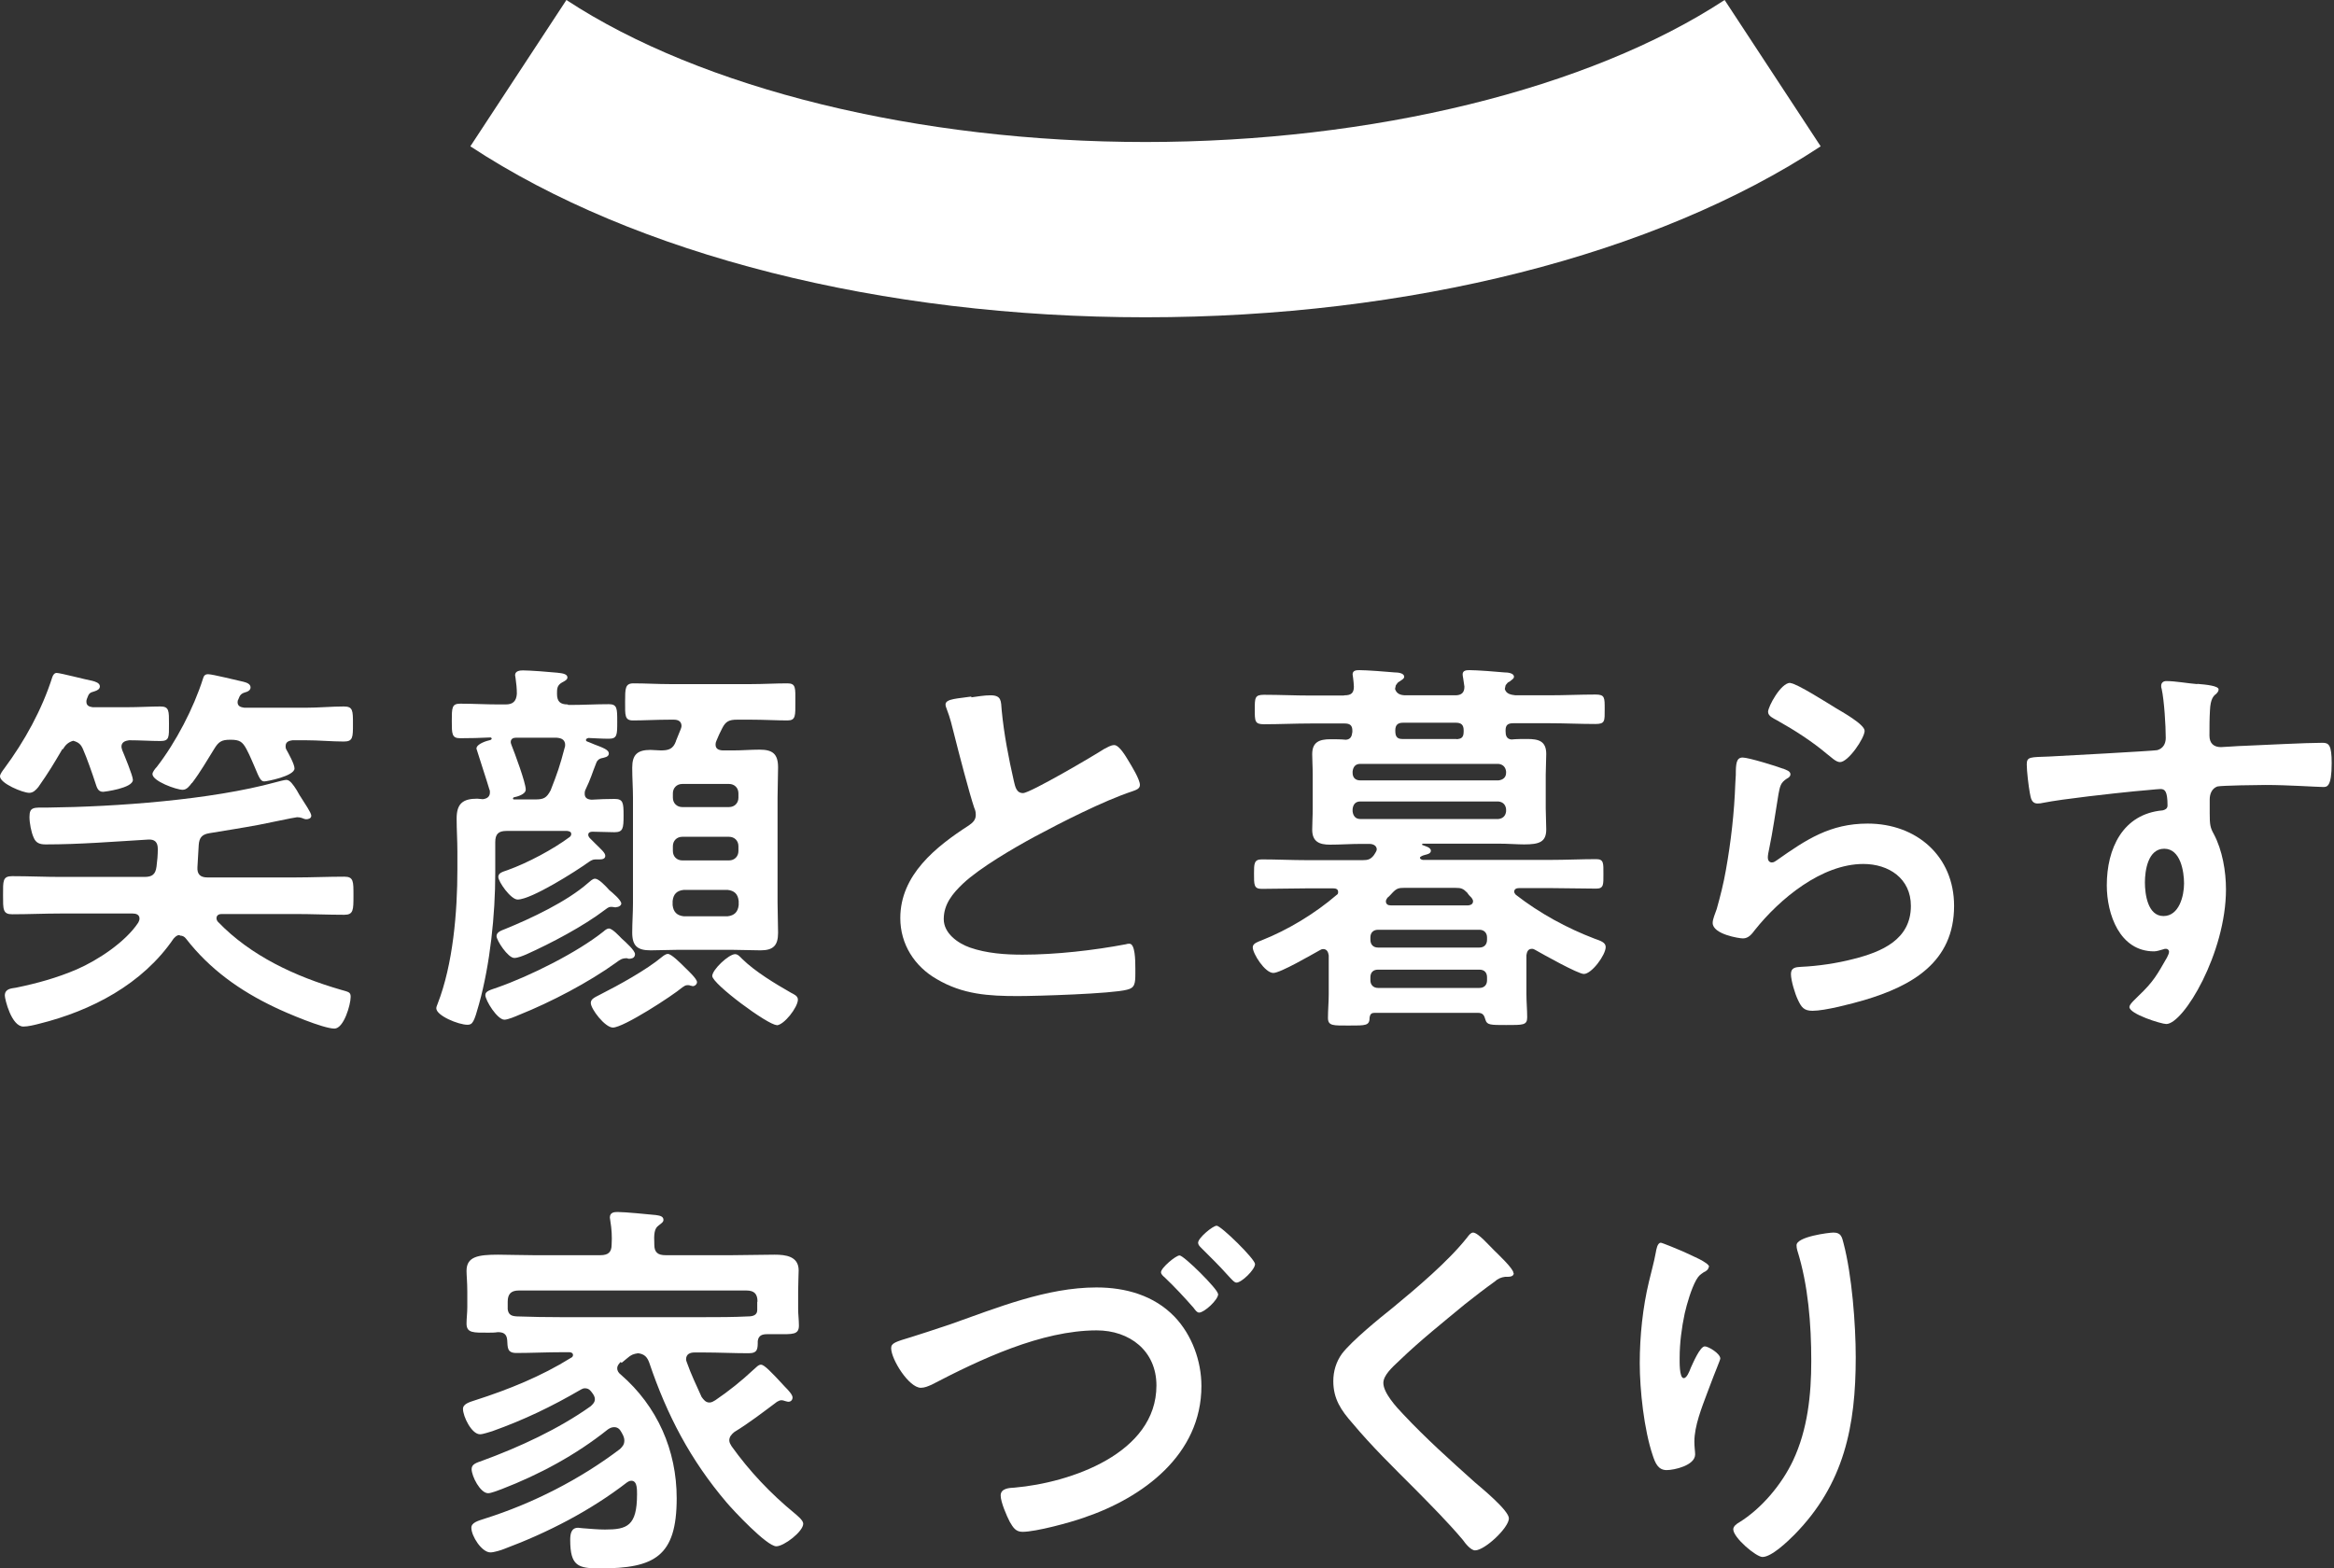
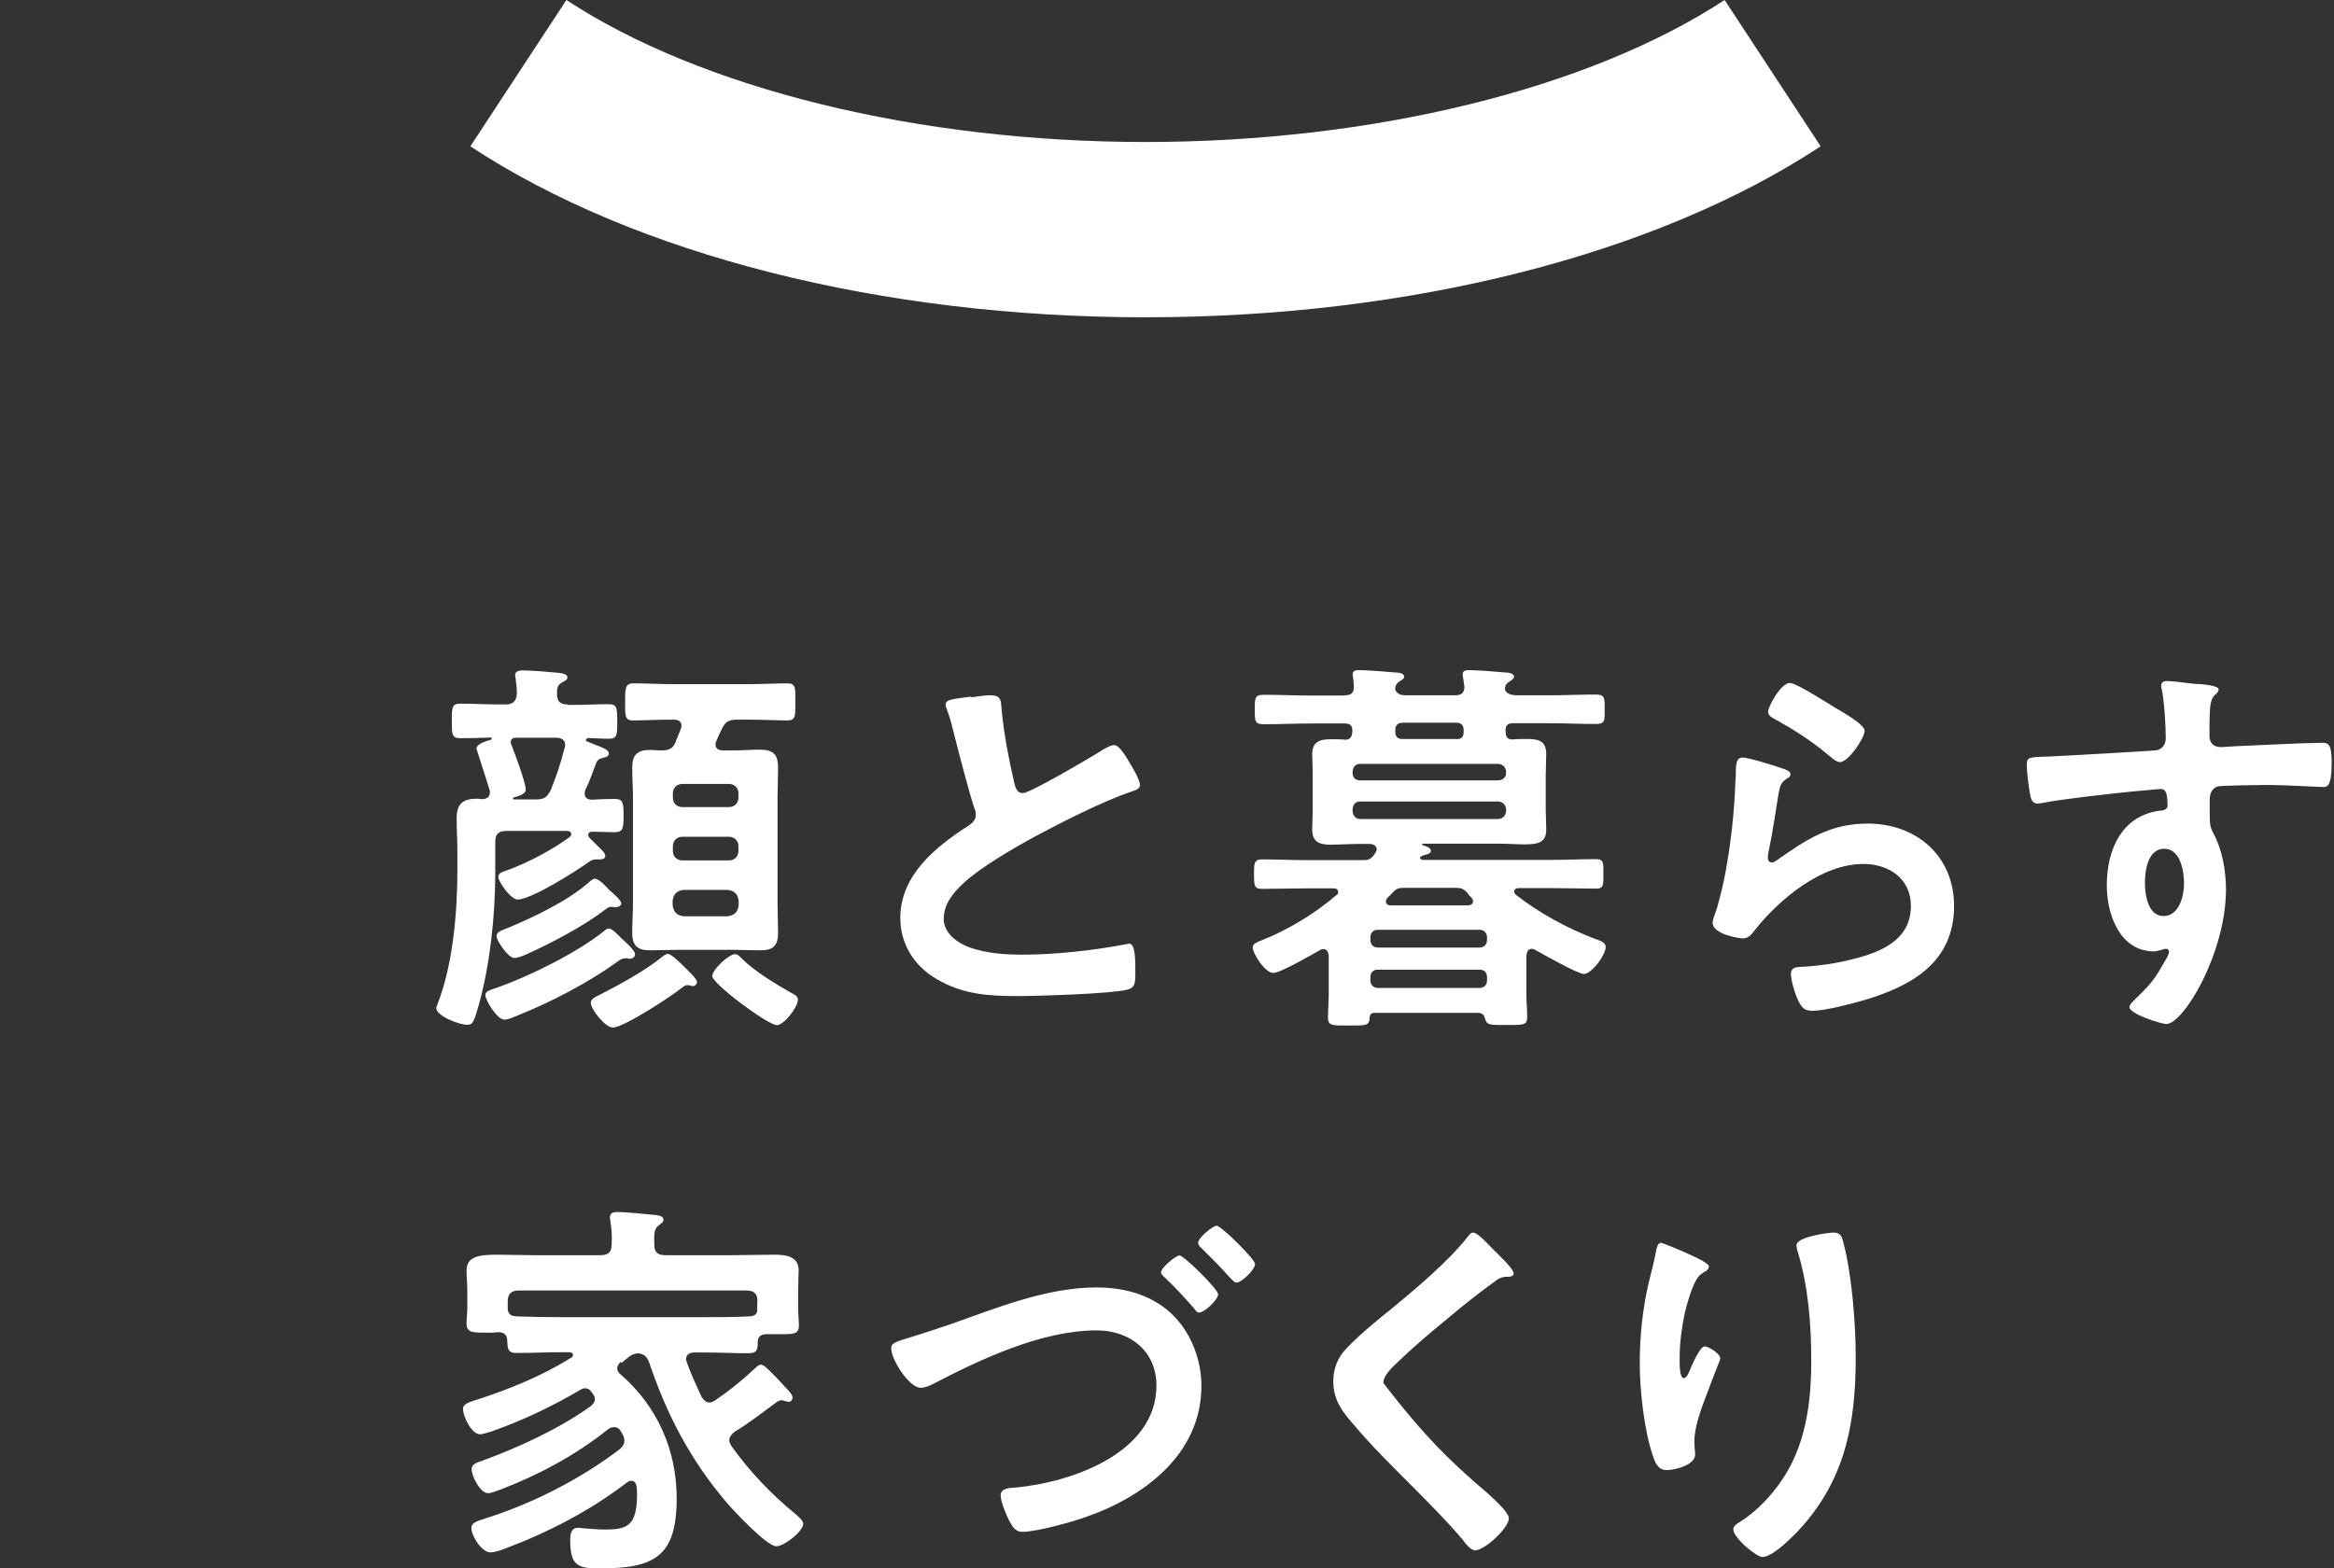
<svg xmlns="http://www.w3.org/2000/svg" width="247" height="166" viewBox="0 0 247 166" fill="none">
  <rect x="0" y="0" width="247" height="166" fill="#333333" stroke="none" />
  <g clip-path="url(#clip0_115_2158)">
-     <path d="M6.615 79.276C5.647 80.916 5.19 81.696 4.061 83.309C3.819 83.605 3.523 83.928 3.092 83.928C2.42 83.928 0 82.933 0 82.18C0 81.938 0.296 81.561 0.457 81.346C2.608 78.442 4.437 75.134 5.54 71.665C5.62 71.45 5.755 71.235 5.997 71.235C6.373 71.235 9.143 71.961 9.762 72.069C10.057 72.149 10.568 72.284 10.568 72.66C10.568 72.956 10.273 73.091 10.03 73.171C9.439 73.333 9.412 73.413 9.197 73.978C9.143 74.112 9.143 74.193 9.143 74.274C9.143 74.704 9.439 74.812 9.815 74.865H13.392C14.683 74.865 16.027 74.785 16.968 74.785C17.91 74.785 17.883 75.242 17.883 76.64C17.883 78.039 17.936 78.442 16.968 78.442C16 78.442 14.79 78.361 13.661 78.361C13.23 78.415 12.854 78.576 12.854 79.034C12.854 79.168 12.908 79.276 12.935 79.41C13.15 79.921 14.064 82.126 14.064 82.556C14.064 83.444 10.998 83.82 10.918 83.82C10.326 83.82 10.246 83.309 10.084 82.852C9.788 81.938 9.197 80.244 8.793 79.329C8.578 78.818 8.336 78.576 7.745 78.415C7.207 78.576 6.938 78.845 6.642 79.329L6.615 79.276ZM18.985 98.987C18.689 98.987 18.528 99.202 18.367 99.363C15.086 104.177 9.681 107 4.141 108.372C3.63 108.506 2.958 108.668 2.474 108.668C1.21 108.668 0.511 105.763 0.511 105.387C0.511 104.661 1.183 104.634 1.694 104.553C3.926 104.096 6.051 103.505 8.121 102.617C10.353 101.649 13.284 99.713 14.629 97.669C14.683 97.535 14.763 97.427 14.763 97.239C14.763 96.809 14.387 96.701 14.037 96.701H6.481C4.76 96.701 3.012 96.782 1.291 96.782C0.296 96.782 0.323 96.271 0.323 94.765C0.323 93.259 0.269 92.748 1.291 92.748C3.012 92.748 4.76 92.829 6.481 92.829H15.274C16.081 92.829 16.457 92.587 16.565 91.726C16.646 91.108 16.7 90.516 16.7 89.871C16.7 89.145 16.377 88.822 15.651 88.876C12.047 89.091 8.444 89.387 4.84 89.387C4.222 89.387 3.792 89.252 3.55 88.634C3.308 88.096 3.119 87.128 3.119 86.482C3.119 85.38 3.577 85.487 5.056 85.487C12.236 85.407 22.347 84.681 29.204 82.798C29.419 82.745 30.091 82.556 30.306 82.556C30.683 82.556 31.033 83.067 31.409 83.659C31.49 83.793 31.732 84.25 31.839 84.385C32.216 85.003 32.942 86.025 32.942 86.348C32.942 86.644 32.619 86.724 32.404 86.724C32.27 86.724 32.081 86.644 31.947 86.59C31.812 86.536 31.624 86.509 31.436 86.509C31.221 86.509 27.859 87.235 27.375 87.316C25.654 87.639 23.906 87.908 22.131 88.204C21.379 88.338 21.083 88.661 21.029 89.467L20.895 91.78C20.841 92.533 21.19 92.883 21.943 92.883H31.248C32.969 92.883 34.69 92.802 36.438 92.802C37.433 92.802 37.406 93.313 37.406 94.819C37.406 96.325 37.406 96.836 36.438 96.836C34.663 96.836 32.969 96.755 31.248 96.755H23.449C23.153 96.755 22.911 96.889 22.911 97.212C22.911 97.347 22.992 97.508 23.073 97.588C26.542 101.192 31.248 103.37 36.061 104.769C36.895 105.011 37.11 105.011 37.11 105.521C37.11 106.355 36.384 108.883 35.389 108.883C34.206 108.883 30.28 107.216 29.07 106.624C25.385 104.876 22.185 102.59 19.684 99.363C19.523 99.148 19.308 99.041 19.066 99.041L18.985 98.987ZM20.303 82.879C20.061 83.202 19.765 83.605 19.335 83.605C18.663 83.605 16.135 82.691 16.135 81.938C16.135 81.723 16.431 81.346 16.592 81.185C18.609 78.576 20.491 74.973 21.486 71.827C21.567 71.531 21.701 71.37 22.024 71.37C22.481 71.37 25.17 72.042 25.789 72.176C26.085 72.257 26.515 72.391 26.515 72.768C26.515 73.064 26.219 73.225 25.977 73.279C25.52 73.413 25.385 73.575 25.224 74.032C25.17 74.112 25.143 74.193 25.143 74.328C25.143 74.758 25.466 74.865 25.869 74.919H32.323C33.695 74.919 35.12 74.785 36.384 74.785C37.352 74.785 37.352 75.215 37.352 76.64C37.352 78.065 37.352 78.496 36.384 78.496C35.174 78.496 33.695 78.361 32.323 78.361H30.952C30.575 78.415 30.226 78.523 30.226 78.98C30.226 79.114 30.226 79.195 30.28 79.302C30.522 79.733 31.167 80.889 31.167 81.346C31.167 82.153 28.236 82.718 27.967 82.718C27.59 82.718 27.429 82.341 26.972 81.239C26.757 80.781 26.515 80.109 26.085 79.302C25.654 78.496 25.332 78.308 24.417 78.308H24.337C23.449 78.308 23.127 78.523 22.669 79.276C21.863 80.566 21.244 81.669 20.33 82.879H20.303Z" fill="white" />
    <path d="M60.129 74.623H60.371C61.715 74.623 63.06 74.543 64.432 74.543C65.319 74.543 65.319 75 65.319 76.398C65.319 77.796 65.319 78.2 64.432 78.2C63.679 78.2 62.953 78.146 62.253 78.119C62.119 78.173 62.011 78.2 62.011 78.334C62.011 78.415 62.065 78.469 62.146 78.496C62.388 78.576 62.657 78.711 62.872 78.791C63.867 79.168 64.432 79.383 64.432 79.76C64.432 80.136 63.974 80.19 63.625 80.27C63.464 80.324 63.248 80.405 63.114 80.728C62.603 81.992 62.576 82.314 61.931 83.659C61.877 83.793 61.877 83.874 61.877 84.035C61.877 84.466 62.173 84.627 62.603 84.654C63.329 84.6 64.405 84.573 65.023 84.573C65.938 84.573 65.991 84.95 65.991 86.321C65.991 87.692 65.938 88.096 65.023 88.096C64.27 88.096 63.464 88.042 62.684 88.042C62.468 88.042 62.253 88.123 62.253 88.365C62.253 88.499 62.307 88.58 62.388 88.688L63.006 89.306C63.625 89.924 64.055 90.274 64.055 90.597C64.055 90.919 63.732 90.973 63.464 90.973H63.033C62.711 90.973 62.522 91.108 62.28 91.269C60.936 92.237 56.23 95.222 54.778 95.222C54.051 95.222 52.734 93.34 52.734 92.829C52.734 92.398 53.191 92.291 53.729 92.103C55.826 91.35 58.516 89.924 60.317 88.58C60.398 88.499 60.452 88.419 60.452 88.284C60.452 88.042 60.236 87.988 60.021 87.961H53.594C52.761 87.961 52.411 88.284 52.411 89.145V92.452C52.411 96.809 51.873 102.052 50.69 106.301C50.179 108.157 50.018 108.48 49.48 108.48C48.512 108.48 46.172 107.511 46.172 106.732C46.172 106.597 46.253 106.409 46.307 106.274C47.947 102.079 48.404 96.54 48.404 92.049V90.166C48.404 88.983 48.324 87.827 48.324 86.644C48.324 85.057 48.996 84.546 50.502 84.546C50.717 84.546 50.878 84.6 51.093 84.6C51.524 84.546 51.846 84.358 51.846 83.874C51.846 83.793 51.846 83.659 51.793 83.578C51.658 83.067 50.421 79.302 50.421 79.249C50.421 78.738 51.524 78.415 51.9 78.334C51.981 78.281 52.035 78.254 52.035 78.2C52.035 78.119 51.954 78.065 51.9 78.065C50.851 78.119 49.722 78.146 48.7 78.146C47.813 78.146 47.813 77.689 47.813 76.344C47.813 74.919 47.813 74.489 48.7 74.489C50.045 74.489 51.416 74.57 52.761 74.57H53.514C54.267 74.57 54.643 74.247 54.697 73.44C54.697 72.902 54.643 72.338 54.562 71.8C54.562 71.665 54.509 71.558 54.509 71.477C54.509 71.02 55.02 70.966 55.342 70.966C56.068 70.966 58.193 71.127 58.946 71.208C59.268 71.262 60.048 71.262 60.048 71.719C60.048 71.961 59.752 72.096 59.457 72.257C58.946 72.553 58.946 72.929 58.946 73.44C58.946 74.247 59.268 74.57 60.075 74.57L60.129 74.623ZM66.744 101.488H66.502C66.502 101.488 66.368 101.434 66.341 101.434C65.803 101.434 65.615 101.595 65.211 101.891C62.307 103.989 58.3 106.086 54.939 107.431C54.562 107.592 53.756 107.942 53.379 107.942C52.626 107.942 51.362 105.898 51.362 105.333C51.362 104.903 51.9 104.795 52.653 104.526C56.095 103.316 61.07 100.842 63.894 98.584C64.028 98.449 64.27 98.288 64.432 98.288C64.808 98.288 65.534 99.094 65.776 99.337C66.287 99.794 67.201 100.627 67.201 101.004C67.201 101.246 67.04 101.461 66.744 101.461V101.488ZM65.158 96.056C65.158 96.056 64.862 96.002 64.781 96.002H64.62C64.378 96.002 64.163 96.217 64.001 96.325C61.742 98.046 58.327 99.847 55.692 101.031C55.369 101.165 54.804 101.407 54.428 101.407C53.756 101.407 52.546 99.552 52.546 99.094C52.546 98.637 53.137 98.476 53.46 98.341C56.23 97.212 59.995 95.437 62.227 93.474C62.442 93.313 62.684 93.017 62.979 93.017C63.356 93.017 64.082 93.77 64.485 94.227C64.781 94.469 65.749 95.276 65.749 95.652C65.749 95.814 65.534 96.029 65.158 96.029V96.056ZM54.267 84.546C54.267 84.546 54.32 84.627 54.401 84.627H56.633C57.547 84.627 57.843 84.466 58.273 83.659C58.999 81.803 59.242 81.104 59.752 79.168C59.806 79.034 59.806 78.953 59.806 78.845C59.806 78.173 59.188 78.119 58.919 78.092H54.589C54.294 78.092 54.051 78.227 54.051 78.549C54.051 78.684 54.105 78.765 54.132 78.872C54.455 79.679 55.638 82.852 55.638 83.578C55.638 84.089 54.751 84.331 54.347 84.412C54.294 84.466 54.294 84.493 54.294 84.546H54.267ZM73.306 104.392C73.306 104.392 73.144 104.338 73.064 104.338C72.983 104.284 72.822 104.284 72.741 104.284C72.526 104.284 72.365 104.419 72.203 104.526C71.154 105.414 65.991 108.775 64.862 108.775C64.028 108.775 62.522 106.812 62.522 106.167C62.522 105.737 62.953 105.575 63.517 105.279C65.48 104.284 68.412 102.671 70.052 101.3C70.213 101.165 70.482 100.977 70.67 100.977C71.047 100.977 71.961 101.891 72.553 102.483C72.795 102.725 73.763 103.612 73.763 103.962C73.763 104.177 73.548 104.392 73.306 104.392ZM71.531 78.442L72.042 77.178C72.042 77.178 72.123 76.963 72.123 76.855C72.123 76.344 71.746 76.183 71.316 76.183H70.885C69.514 76.183 68.116 76.264 66.986 76.264C66.099 76.264 66.153 75.726 66.153 74.301C66.153 72.875 66.153 72.338 67.04 72.338C68.331 72.338 69.595 72.418 70.885 72.418H79.491C80.781 72.418 82.045 72.338 83.336 72.338C84.25 72.338 84.17 72.849 84.17 74.301C84.17 75.753 84.224 76.264 83.336 76.264C82.234 76.264 80.808 76.183 79.491 76.183H78.012C77.178 76.183 76.802 76.344 76.425 77.097C76.183 77.555 75.995 77.985 75.807 78.442C75.753 78.576 75.726 78.657 75.726 78.818C75.726 79.276 76.049 79.41 76.479 79.437H77.608C78.523 79.437 79.464 79.356 80.378 79.356C81.75 79.356 82.341 79.787 82.341 81.239C82.341 82.287 82.287 83.336 82.287 84.439V95.545C82.287 96.594 82.341 97.696 82.341 98.745C82.341 100.089 81.83 100.6 80.486 100.6C79.518 100.6 78.549 100.547 77.581 100.547H71.638C70.724 100.547 69.756 100.6 68.842 100.6C67.47 100.6 66.906 100.143 66.906 98.718C66.906 97.669 66.986 96.62 66.986 95.572V84.466C66.986 83.417 66.906 82.368 66.906 81.266C66.906 79.894 67.443 79.383 68.842 79.383C69.164 79.383 69.568 79.437 69.944 79.437C70.778 79.437 71.235 79.276 71.531 78.469V78.442ZM77.151 85.434C77.743 85.434 78.146 85.003 78.146 84.439V83.981C78.146 83.39 77.716 82.987 77.151 82.987H72.203C71.612 82.987 71.208 83.417 71.208 83.981V84.439C71.208 85.03 71.638 85.434 72.203 85.434H77.151ZM72.203 88.58C71.612 88.58 71.208 89.01 71.208 89.575V90.086C71.208 90.677 71.638 91.081 72.203 91.081H77.151C77.743 91.081 78.146 90.651 78.146 90.086V89.575C78.146 88.983 77.716 88.58 77.151 88.58H72.203ZM72.365 94.2C71.638 94.281 71.262 94.63 71.181 95.383V95.814C71.262 96.54 71.638 96.916 72.365 96.997H76.99C77.716 96.916 78.092 96.54 78.173 95.814V95.383C78.092 94.63 77.716 94.281 76.99 94.2H72.365ZM82.18 108.506C81.266 108.506 75.376 104.15 75.376 103.316C75.376 102.644 77.124 101.004 77.796 101.004C78.092 101.004 78.334 101.3 78.549 101.515C79.921 102.859 82.019 104.123 83.713 105.091C84.008 105.253 84.439 105.414 84.439 105.817C84.439 106.624 82.96 108.533 82.18 108.533V108.506Z" fill="white" />
    <path d="M102.805 73.817C103.424 73.736 104.15 73.602 104.822 73.602C106.006 73.602 105.925 74.22 106.006 75.188C106.248 77.716 106.732 80.217 107.296 82.691C107.431 83.229 107.538 83.955 108.264 83.955C109.017 83.955 115.74 80.002 116.816 79.302C117.139 79.141 117.542 78.872 117.918 78.872C118.456 78.872 119.182 80.136 119.424 80.539C119.747 81.077 120.634 82.502 120.634 83.094C120.634 83.524 120.177 83.632 119.828 83.766C116.816 84.761 112.325 87.047 109.474 88.58C107.243 89.79 103.693 91.861 101.918 93.528C100.815 94.577 99.874 95.706 99.874 97.293C99.874 98.799 101.353 99.847 102.644 100.305C104.419 100.923 106.382 101.058 108.211 101.058C111.733 101.058 115.767 100.6 119.155 99.955C119.29 99.901 119.397 99.901 119.532 99.901C120.123 99.901 120.15 101.622 120.15 102.51V103.021C120.15 104.123 120.097 104.58 119.263 104.769C117.676 105.199 109.743 105.441 107.727 105.441C104.634 105.441 101.891 105.279 99.121 103.639C96.782 102.295 95.276 99.955 95.276 97.185C95.276 92.614 99.041 89.629 102.537 87.37C102.967 87.074 103.263 86.778 103.263 86.267C103.263 85.945 103.209 85.756 103.101 85.514C102.59 84.008 101.434 79.571 101.004 77.85C100.762 76.882 100.547 75.968 100.197 75.081C100.143 74.919 100.063 74.758 100.063 74.57C100.063 73.951 101.434 73.951 102.779 73.736L102.805 73.817Z" fill="white" />
    <path d="M142.309 73.602C142.981 73.602 143.277 73.359 143.277 72.687C143.277 72.391 143.223 72.069 143.196 71.773C143.196 71.638 143.142 71.531 143.142 71.396C143.142 70.966 143.519 70.939 143.868 70.939C144.621 70.939 146.773 71.101 147.606 71.181C147.902 71.181 148.601 71.235 148.601 71.638C148.601 71.854 148.386 71.934 148.09 72.149C147.929 72.23 147.875 72.311 147.768 72.472L147.714 72.553L147.633 72.929C147.795 73.467 148.252 73.602 148.763 73.602H154.006C154.625 73.602 154.975 73.359 154.975 72.687L154.84 71.773C154.84 71.773 154.786 71.531 154.786 71.396C154.786 70.966 155.163 70.939 155.539 70.939C156.265 70.939 158.444 71.101 159.223 71.181C159.519 71.181 160.218 71.235 160.218 71.638C160.218 71.854 160.003 71.934 159.761 72.149C159.546 72.23 159.519 72.311 159.385 72.472L159.331 72.553C159.331 72.553 159.277 72.768 159.25 72.929C159.385 73.467 159.923 73.548 160.38 73.602H163.956C165.597 73.602 167.237 73.521 168.85 73.521C169.845 73.521 169.819 73.844 169.819 75.081C169.819 76.317 169.872 76.64 168.85 76.64C167.21 76.64 165.57 76.559 163.956 76.559H160.138C159.546 76.559 159.331 76.775 159.331 77.312V77.393C159.331 77.823 159.412 78.227 159.949 78.281C160.487 78.227 161.079 78.227 161.617 78.227C162.827 78.227 163.634 78.442 163.634 79.813C163.634 80.539 163.58 81.292 163.58 81.992V85.568C163.58 86.321 163.634 87.047 163.634 87.8C163.634 89.145 162.881 89.387 161.294 89.387C160.541 89.387 159.627 89.306 158.497 89.306H150.564C150.564 89.306 150.43 89.387 150.511 89.441C150.806 89.575 151.425 89.683 151.425 90.059C151.425 90.355 151.048 90.435 150.833 90.489C150.672 90.543 150.591 90.543 150.403 90.651C150.322 90.704 150.269 90.731 150.269 90.812C150.269 90.866 150.322 90.973 150.564 91.027H164.118C165.704 91.027 167.345 90.946 168.931 90.946C169.738 90.946 169.684 91.403 169.684 92.506C169.684 93.609 169.738 94.066 168.931 94.066C167.345 94.066 165.704 94.012 164.118 94.012H160.756C160.514 94.012 160.245 94.093 160.245 94.388C160.245 94.523 160.326 94.604 160.407 94.711C162.934 96.674 165.785 98.234 168.743 99.363C169.335 99.579 169.926 99.74 169.926 100.251C169.926 101.084 168.447 103.101 167.613 103.101C166.995 103.101 163.257 101.004 162.504 100.573C162.37 100.493 162.262 100.439 162.128 100.439C161.697 100.439 161.59 100.762 161.536 101.111V105.226C161.536 106.059 161.617 106.866 161.617 107.7C161.617 108.533 161.16 108.506 159.385 108.506C157.744 108.506 157.368 108.506 157.207 107.969C157.072 107.511 156.965 107.216 156.4 107.216H145.455C145.159 107.216 144.998 107.35 144.944 107.673C144.944 108.587 144.568 108.56 142.766 108.56C141.099 108.56 140.534 108.614 140.534 107.753C140.534 106.893 140.615 106.113 140.615 105.279V101.138C140.561 100.815 140.453 100.466 140.023 100.466C139.889 100.466 139.781 100.52 139.647 100.6C138.813 101.058 135.505 102.994 134.752 102.994C133.865 102.994 132.574 100.95 132.574 100.278C132.574 99.847 133.166 99.686 133.488 99.552C136.339 98.422 139.162 96.701 141.448 94.738C141.583 94.657 141.61 94.577 141.61 94.415C141.61 94.12 141.368 94.039 141.099 94.039H138.302C136.715 94.039 135.102 94.093 133.515 94.093C132.682 94.093 132.709 93.635 132.709 92.452C132.709 91.457 132.709 90.973 133.515 90.973C135.102 90.973 136.715 91.054 138.302 91.054H144.218C144.756 91.054 145.052 90.973 145.401 90.516L145.536 90.301C145.536 90.301 145.697 90.059 145.697 89.924C145.697 89.387 145.079 89.333 144.944 89.333H144.03C142.927 89.333 141.852 89.414 140.749 89.414C139.647 89.414 138.867 89.118 138.867 87.827C138.867 87.101 138.92 86.482 138.92 85.595V82.019C138.92 81.131 138.867 80.513 138.867 79.84C138.867 78.549 139.62 78.254 140.803 78.254C141.341 78.254 141.905 78.254 142.443 78.308C142.954 78.254 143.062 77.931 143.116 77.474V77.339C143.116 76.802 142.873 76.586 142.309 76.586H138.705C137.065 76.586 135.398 76.667 133.757 76.667C132.789 76.667 132.789 76.344 132.789 75.107C132.789 73.87 132.789 73.548 133.757 73.548C135.398 73.548 137.065 73.628 138.705 73.628H142.174L142.309 73.602ZM159.385 81.669C159.331 81.212 159.062 80.916 158.578 80.862H143.949C143.438 80.862 143.196 81.185 143.142 81.669V81.803C143.142 82.314 143.438 82.61 143.949 82.61H158.578C159.035 82.556 159.385 82.314 159.385 81.803V81.669ZM143.949 84.842C143.438 84.842 143.196 85.165 143.142 85.649V85.891C143.196 86.348 143.438 86.698 143.949 86.698H158.578C159.035 86.644 159.331 86.375 159.385 85.891V85.649C159.331 85.192 159.062 84.896 158.578 84.842H143.949ZM157.368 99.229C157.368 98.772 157.072 98.422 156.561 98.422H145.832C145.321 98.422 145.025 98.745 145.025 99.229V99.471C145.025 99.982 145.321 100.305 145.832 100.305H156.561C157.072 100.305 157.368 99.982 157.368 99.471V99.229ZM145.832 102.644C145.321 102.644 145.025 102.94 145.025 103.451V103.774C145.025 104.231 145.321 104.58 145.832 104.58H156.561C157.072 104.58 157.368 104.258 157.368 103.774V103.451C157.368 102.94 157.072 102.644 156.561 102.644H145.832ZM148.628 93.985C148.037 93.985 147.821 94.039 147.418 94.442C147.203 94.657 147.042 94.873 146.826 95.034C146.746 95.168 146.665 95.276 146.665 95.41C146.665 95.733 146.907 95.841 147.176 95.841H155.351C155.351 95.841 155.889 95.841 155.889 95.41C155.889 95.249 155.808 95.168 155.728 95.034C155.566 94.873 155.405 94.711 155.27 94.496C154.84 94.066 154.652 93.985 154.006 93.985H148.628ZM154.168 78.254C154.598 78.2 154.894 78.119 154.894 77.447V77.312C154.894 76.775 154.679 76.506 154.087 76.506H148.467C147.956 76.506 147.66 76.721 147.66 77.312C147.66 77.823 147.741 78.227 148.386 78.227H154.168V78.254Z" fill="white" />
    <path d="M188.723 81.373C189.019 81.507 189.476 81.615 189.476 81.965C189.476 82.207 189.261 82.341 189.1 82.422C188.427 82.852 188.374 83.229 188.212 84.062C187.89 85.998 187.621 87.961 187.217 89.898C187.163 90.14 187.083 90.516 187.083 90.785C187.083 91.054 187.217 91.296 187.513 91.296C187.728 91.296 187.89 91.162 188.051 91.054C191.143 88.876 193.671 87.182 197.651 87.182C202.814 87.182 206.794 90.624 206.794 95.894C206.794 101.837 202.357 104.365 197.275 105.871C195.984 106.248 193.133 107 191.816 107C190.901 107 190.632 106.624 190.256 105.817C189.96 105.199 189.53 103.8 189.53 103.101C189.53 102.429 190.041 102.375 190.579 102.348C192.38 102.268 194.397 101.972 196.145 101.515C199.13 100.762 202.223 99.471 202.223 95.894C202.223 92.99 199.883 91.457 197.194 91.457C192.784 91.457 188.347 95.141 185.711 98.449C185.389 98.879 185.039 99.337 184.447 99.337C184.071 99.337 181.247 98.906 181.247 97.696C181.247 97.266 181.543 96.647 181.678 96.217C182.054 94.873 182.404 93.501 182.646 92.103C183.184 89.091 183.533 86.025 183.641 82.96C183.641 82.637 183.694 82.341 183.694 82.045C183.694 80.835 183.748 80.19 184.421 80.19C185.039 80.19 187.997 81.104 188.696 81.373H188.723ZM189.476 72.311C190.095 72.311 193.51 74.489 194.263 74.946C194.881 75.323 197.328 76.667 197.328 77.366C197.328 78.119 195.607 80.674 194.72 80.674C194.263 80.674 193.725 80.082 193.375 79.84C191.789 78.496 189.906 77.286 188.078 76.264C187.648 76.022 187.11 75.807 187.11 75.349C187.11 74.812 188.454 72.284 189.449 72.284L189.476 72.311Z" fill="white" />
    <path d="M232.529 72.391C233.524 72.472 234.788 72.606 234.788 72.983C234.788 73.198 234.654 73.306 234.546 73.44C234.25 73.655 233.927 73.978 233.874 75.188C233.82 76.076 233.82 76.99 233.82 77.877C233.82 78.684 234.277 79.087 235.03 79.087C235.353 79.087 236.993 78.953 237.45 78.953C239.494 78.872 243.985 78.63 245.787 78.63C246.459 78.63 246.755 78.872 246.755 80.781C246.755 83.336 246.244 83.309 245.84 83.309C245.249 83.309 242.102 83.094 239.763 83.094C239.01 83.094 235.111 83.148 234.654 83.255C234.062 83.471 233.847 84.062 233.847 84.627V86.106C233.847 87.289 233.901 87.612 234.277 88.284C235.191 90.005 235.568 92.237 235.568 94.146C235.568 100.896 231.077 108.399 229.248 108.399C228.737 108.399 225.349 107.35 225.349 106.597C225.349 106.274 226.075 105.683 226.317 105.414C227.904 103.908 228.28 103.182 229.329 101.353C229.41 101.138 229.544 100.977 229.544 100.735C229.544 100.6 229.41 100.439 229.248 100.439C229.114 100.439 229.033 100.439 228.926 100.493C228.63 100.573 228.253 100.708 227.958 100.708C224.3 100.708 222.956 96.755 222.956 93.716C222.956 89.844 224.623 86.16 228.872 85.783C229.087 85.73 229.383 85.622 229.383 85.272C229.383 83.713 229.087 83.524 228.63 83.524C228.307 83.524 226.371 83.74 225.86 83.766C223.682 83.981 218.277 84.573 216.26 84.977C216.045 85.03 215.83 85.057 215.641 85.057C214.969 85.057 214.915 84.466 214.808 83.928C214.673 83.202 214.485 81.615 214.485 80.916C214.485 80.082 214.862 80.163 216.905 80.082C218.035 80.028 227.904 79.491 228.28 79.41C228.899 79.249 229.195 78.738 229.195 78.119C229.195 76.828 229.033 74.166 228.764 72.929C228.711 72.795 228.711 72.714 228.711 72.606C228.711 72.284 228.926 72.096 229.248 72.096C230.216 72.096 231.507 72.338 232.529 72.418V72.391ZM226.989 93.394C226.989 94.657 227.285 96.97 228.953 96.97C230.62 96.97 231.131 94.819 231.131 93.528C231.131 92.237 230.754 89.844 229.033 89.844C227.312 89.844 226.989 92.156 226.989 93.42V93.394Z" fill="white" />
    <path d="M65.695 144.164C65.534 144.326 65.319 144.541 65.319 144.837C65.319 145.132 65.48 145.347 65.695 145.509C69.568 148.87 71.612 153.522 71.612 158.605C71.612 164.763 69.272 166.027 63.49 166.027C61.178 166.027 60.344 165.785 60.344 163.015C60.344 162.423 60.425 161.724 61.178 161.724C61.312 161.724 61.554 161.778 61.715 161.778C62.468 161.832 63.275 161.913 64.028 161.913C66.368 161.913 67.416 161.536 67.416 158.175C67.416 157.879 67.416 157.637 67.363 157.341C67.309 157.018 67.148 156.749 66.825 156.749C66.61 156.749 66.502 156.83 66.368 156.911C62.468 159.923 57.978 162.235 53.379 163.956C53.056 164.091 52.277 164.333 51.9 164.333C50.986 164.333 49.883 162.612 49.883 161.724C49.883 161.186 50.556 160.998 51.309 160.756C56.337 159.17 61.366 156.615 65.615 153.388C65.857 153.146 66.072 152.931 66.072 152.501C66.072 152.124 65.911 151.882 65.749 151.586C65.588 151.29 65.373 151.075 64.996 151.075C64.754 151.075 64.566 151.156 64.324 151.317C60.963 154.006 57.063 156.104 53.083 157.637C52.707 157.771 51.981 158.067 51.658 158.067C50.825 158.067 49.91 156.265 49.91 155.512C49.91 154.975 50.448 154.84 51.04 154.625C54.939 153.2 59.134 151.264 62.495 148.87C62.737 148.655 62.953 148.44 62.953 148.117C62.953 147.821 62.791 147.606 62.63 147.391C62.495 147.23 62.334 146.961 61.904 146.961C61.742 146.961 61.608 147.015 61.474 147.095C58.381 148.897 55.477 150.295 52.088 151.506C51.793 151.586 51.12 151.828 50.798 151.828C49.91 151.828 48.996 149.946 48.996 149.139C48.996 148.601 49.722 148.413 50.287 148.225C53.809 147.095 57.279 145.697 60.425 143.734C60.559 143.68 60.64 143.573 60.64 143.438C60.64 143.223 60.425 143.142 60.263 143.142H59.43C57.843 143.142 56.23 143.223 54.643 143.223C53.648 143.223 53.729 142.631 53.675 141.852C53.621 141.179 53.245 141.018 52.68 141.018C52.357 141.072 52.008 141.072 51.685 141.072C50.099 141.072 49.372 141.126 49.372 140.104C49.372 139.566 49.453 138.974 49.453 138.383V136.715C49.453 135.747 49.372 134.994 49.372 134.537C49.372 133.031 50.556 132.816 52.734 132.816C53.783 132.816 54.993 132.87 56.418 132.87H63.544C64.378 132.87 64.727 132.547 64.727 131.74C64.781 130.907 64.727 130.073 64.593 129.266C64.593 129.132 64.539 129.024 64.539 128.89C64.539 128.352 64.969 128.298 65.346 128.298C66.18 128.298 68.546 128.54 69.406 128.621C69.702 128.675 70.213 128.702 70.213 129.132C70.213 129.374 69.971 129.509 69.702 129.724C69.245 130.046 69.191 130.611 69.245 131.767C69.245 132.574 69.622 132.87 70.428 132.87H77.528C79.007 132.87 80.459 132.816 81.965 132.816C83.148 132.816 84.519 132.977 84.519 134.483C84.519 134.941 84.466 135.774 84.466 136.715V138.598C84.466 139.136 84.546 139.727 84.546 140.319C84.546 141.314 83.874 141.233 82.234 141.233H81.185C80.647 141.233 80.27 141.368 80.19 141.959C80.19 142.793 80.19 143.25 79.222 143.25C77.635 143.25 76.022 143.169 74.489 143.169H73.494C73.037 143.169 72.606 143.331 72.606 143.895C72.606 144.03 72.66 144.11 72.687 144.218C73.144 145.509 73.655 146.558 74.247 147.875C74.462 148.171 74.677 148.467 75.081 148.467C75.323 148.467 75.511 148.332 75.699 148.225C77.124 147.257 78.469 146.181 79.733 144.998C80.028 144.756 80.244 144.46 80.539 144.46C80.862 144.46 81.588 145.186 83.067 146.8C83.39 147.122 83.874 147.633 83.874 147.929C83.874 148.171 83.713 148.386 83.444 148.386C83.309 148.386 83.202 148.332 83.067 148.306C82.933 148.252 82.825 148.225 82.691 148.225C82.529 148.225 82.395 148.306 82.234 148.386C80.755 149.489 79.302 150.618 77.716 151.586C77.42 151.828 77.178 152.097 77.178 152.474C77.178 152.716 77.312 152.904 77.42 153.092C79.302 155.728 81.561 158.121 84.089 160.191C84.331 160.407 85.003 160.918 85.003 161.294C85.003 162.128 82.96 163.687 82.153 163.687C81.158 163.687 77.635 159.923 76.882 159.035C73.064 154.544 70.59 149.811 68.707 144.245C68.492 143.653 68.196 143.331 67.524 143.25C67.013 143.331 66.798 143.411 66.395 143.761L65.776 144.272L65.695 144.164ZM80.163 137.791C80.163 136.984 79.84 136.608 78.98 136.608H54.912C54.078 136.608 53.729 136.984 53.729 137.791V138.598C53.809 139.216 54.186 139.324 54.724 139.351C56.283 139.405 57.816 139.431 59.376 139.431H74.435C75.995 139.431 77.581 139.431 79.168 139.351C79.679 139.351 80.136 139.216 80.136 138.678V137.791H80.163Z" fill="white" />
    <path d="M100.573 140.184C105.521 138.436 110.765 136.285 116.036 136.285C119.102 136.285 122.113 137.119 124.292 139.378C126.147 141.314 127.142 144.084 127.142 146.719C127.142 154.006 120.93 158.551 114.718 160.649C113.293 161.16 109.636 162.155 108.211 162.155C107.485 162.155 107.216 161.697 106.866 161.106C106.543 160.487 105.898 159.008 105.898 158.309C105.898 157.556 106.785 157.502 107.377 157.475C113.239 156.965 122.382 153.872 122.382 146.665C122.382 142.981 119.532 140.83 116.063 140.83C110.201 140.83 103.693 143.922 98.584 146.584C98.207 146.746 97.857 146.907 97.454 146.907C96.19 146.907 94.308 143.895 94.308 142.712C94.308 142.174 94.765 142.04 96.459 141.529C97.427 141.233 98.718 140.803 100.573 140.184ZM128.917 136.984C128.917 137.603 127.438 138.947 126.9 138.947C126.658 138.947 126.47 138.652 126.308 138.436C125.34 137.334 124.345 136.258 123.243 135.209C123.081 135.075 122.866 134.887 122.866 134.672C122.866 134.214 124.426 132.897 124.829 132.897C125.287 132.897 128.89 136.473 128.89 136.957L128.917 136.984ZM132.816 133.811C132.816 134.403 131.391 135.774 130.853 135.774C130.611 135.774 130.315 135.398 129.885 134.941C128.998 133.946 128.083 133.058 127.115 132.09C126.954 131.929 126.792 131.767 126.792 131.552C126.792 131.041 128.352 129.751 128.756 129.751C129.213 129.751 132.816 133.273 132.816 133.811Z" fill="white" />
-     <path d="M160.191 134.779C160.191 135.209 159.6 135.156 159.304 135.156C158.847 135.209 158.497 135.371 158.175 135.667C157.126 136.42 156.077 137.226 155.028 138.06C152.689 139.996 150.295 141.905 148.117 144.003C147.311 144.756 146.396 145.589 146.396 146.396C146.396 147.445 147.768 148.951 148.494 149.704C150.887 152.259 153.496 154.598 156.077 156.911C156.803 157.529 159.681 159.896 159.681 160.729C159.681 161.724 157.126 164.118 156.104 164.118C155.647 164.118 155.055 163.365 154.813 163.015C153.227 161.133 151.452 159.358 149.731 157.61C147.472 155.351 145.159 153.092 143.116 150.645C141.932 149.301 141.099 148.09 141.099 146.208C141.099 145.159 141.394 144.164 142.013 143.304C143.062 141.932 145.966 139.566 147.418 138.41C149.892 136.366 153.28 133.515 155.27 130.988C155.432 130.772 155.647 130.477 155.889 130.477C156.427 130.477 157.637 131.902 158.121 132.359C158.497 132.735 160.165 134.295 160.165 134.752L160.191 134.779Z" fill="white" />
+     <path d="M160.191 134.779C160.191 135.209 159.6 135.156 159.304 135.156C158.847 135.209 158.497 135.371 158.175 135.667C157.126 136.42 156.077 137.226 155.028 138.06C152.689 139.996 150.295 141.905 148.117 144.003C147.311 144.756 146.396 145.589 146.396 146.396C150.887 152.259 153.496 154.598 156.077 156.911C156.803 157.529 159.681 159.896 159.681 160.729C159.681 161.724 157.126 164.118 156.104 164.118C155.647 164.118 155.055 163.365 154.813 163.015C153.227 161.133 151.452 159.358 149.731 157.61C147.472 155.351 145.159 153.092 143.116 150.645C141.932 149.301 141.099 148.09 141.099 146.208C141.099 145.159 141.394 144.164 142.013 143.304C143.062 141.932 145.966 139.566 147.418 138.41C149.892 136.366 153.28 133.515 155.27 130.988C155.432 130.772 155.647 130.477 155.889 130.477C156.427 130.477 157.637 131.902 158.121 132.359C158.497 132.735 160.165 134.295 160.165 134.752L160.191 134.779Z" fill="white" />
    <path d="M180.817 134.134C180.817 134.376 180.521 134.591 180.306 134.672C179.876 134.967 179.768 135.048 179.499 135.505C178.989 136.42 178.531 137.979 178.289 139.028C177.967 140.534 177.752 142.174 177.752 143.734C177.752 144.057 177.698 145.885 178.182 145.885C178.504 145.885 178.773 145.213 178.935 144.783C179.15 144.326 179.903 142.524 180.414 142.524C180.79 142.524 182.054 143.277 182.054 143.815C182.054 143.949 181.436 145.401 181.059 146.423L180.683 147.418C180.091 149.005 179.311 150.941 179.311 152.608C179.311 153.2 179.392 153.657 179.392 153.953C179.392 155.136 177.16 155.62 176.38 155.62C175.466 155.62 175.17 154.867 174.901 154.06C173.987 151.344 173.53 147.176 173.53 144.299C173.53 141.421 173.852 138.383 174.498 135.694C174.74 134.645 175.035 133.65 175.224 132.601C175.278 132.305 175.385 131.552 175.762 131.552C175.896 131.552 177.725 132.305 178.02 132.44C178.935 132.87 180.871 133.65 180.871 134.107L180.817 134.134ZM194.048 130.477C194.854 130.477 194.935 130.988 195.096 131.606C195.984 134.967 196.387 140.211 196.387 143.68C196.387 150.941 195.177 157.099 189.879 162.477C189.207 163.15 187.486 164.817 186.518 164.817C185.846 164.817 183.426 162.773 183.426 161.886C183.426 161.563 183.802 161.294 184.044 161.16C186.437 159.681 188.562 157.126 189.745 154.625C191.305 151.317 191.681 147.633 191.681 144.057C191.681 140.184 191.359 136.043 190.202 132.359C190.148 132.198 190.122 131.983 190.122 131.821C190.122 130.907 193.564 130.477 194.021 130.477H194.048Z" fill="white" />
    <path d="M121.226 33.587C93.313 33.587 67.255 26.999 49.776 15.489L59.941 0C74.274 9.412 97.185 15.032 121.226 15.032C145.267 15.032 168.151 9.412 182.511 0L192.676 15.489C175.197 26.999 149.139 33.587 121.226 33.587Z" fill="white" />
  </g>
  <defs>
    <clipPath id="clip0_115_2158">
      <rect width="246.781" height="166" fill="white" />
    </clipPath>
  </defs>
</svg>